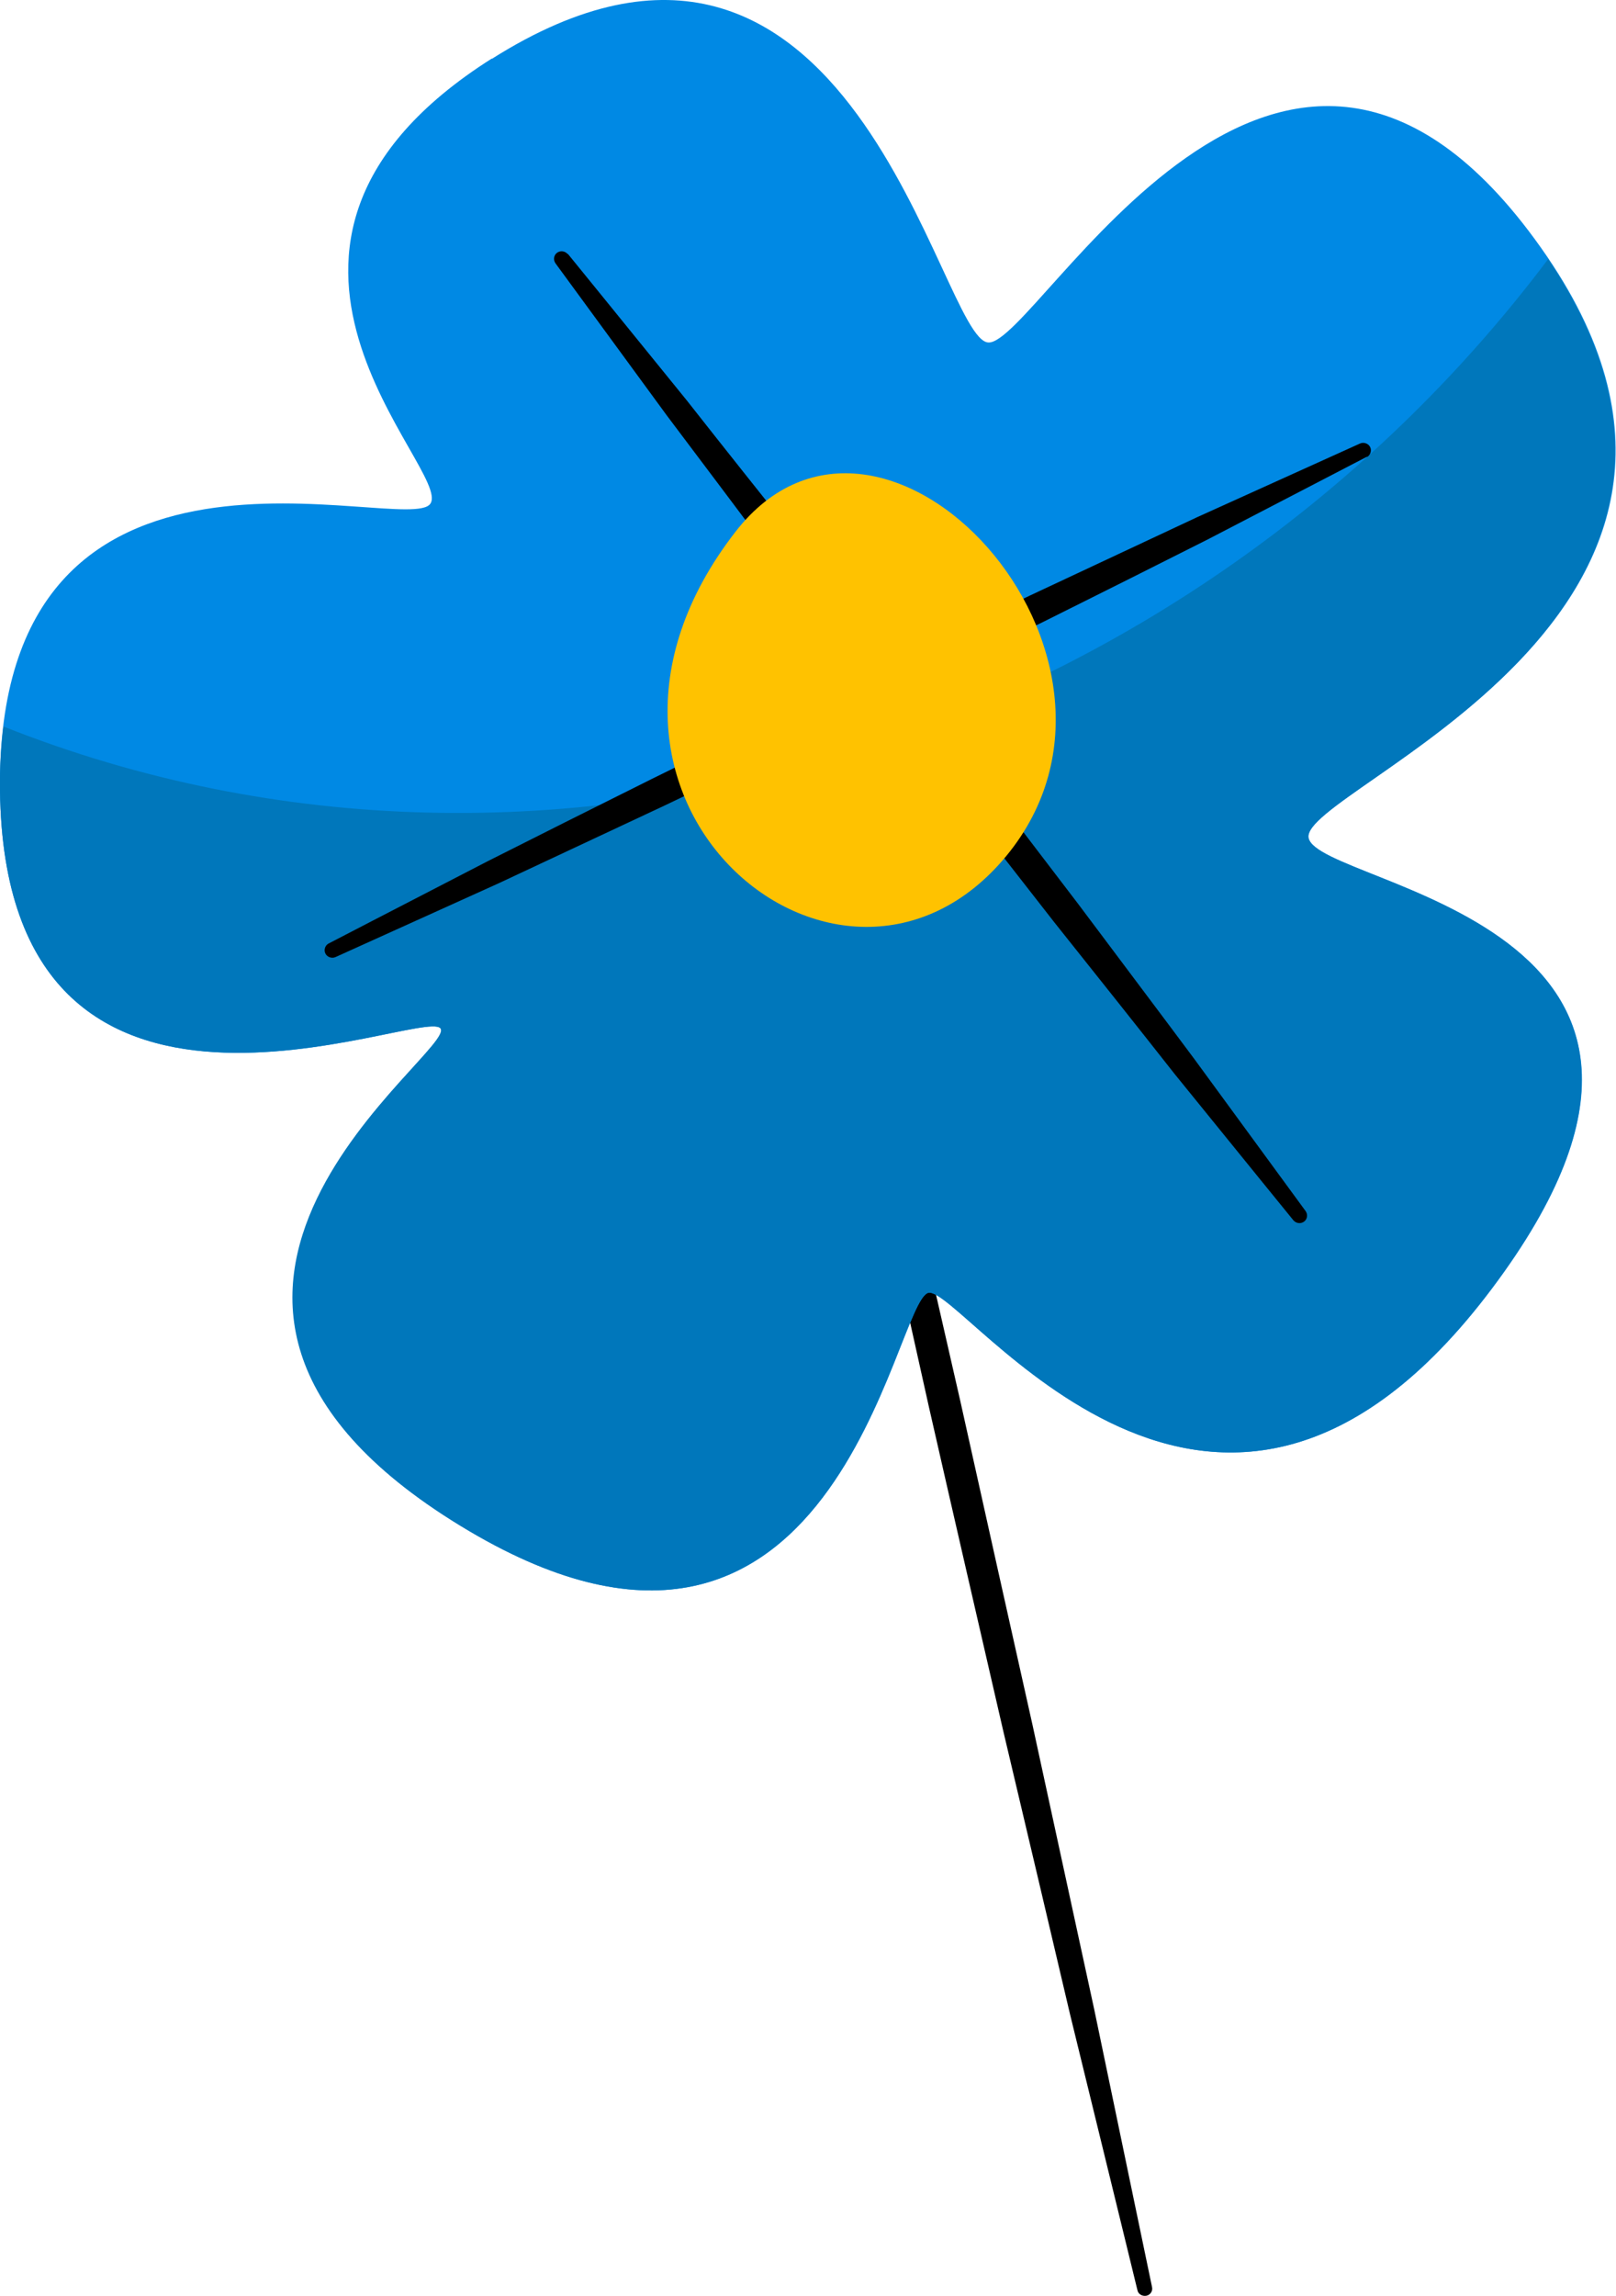
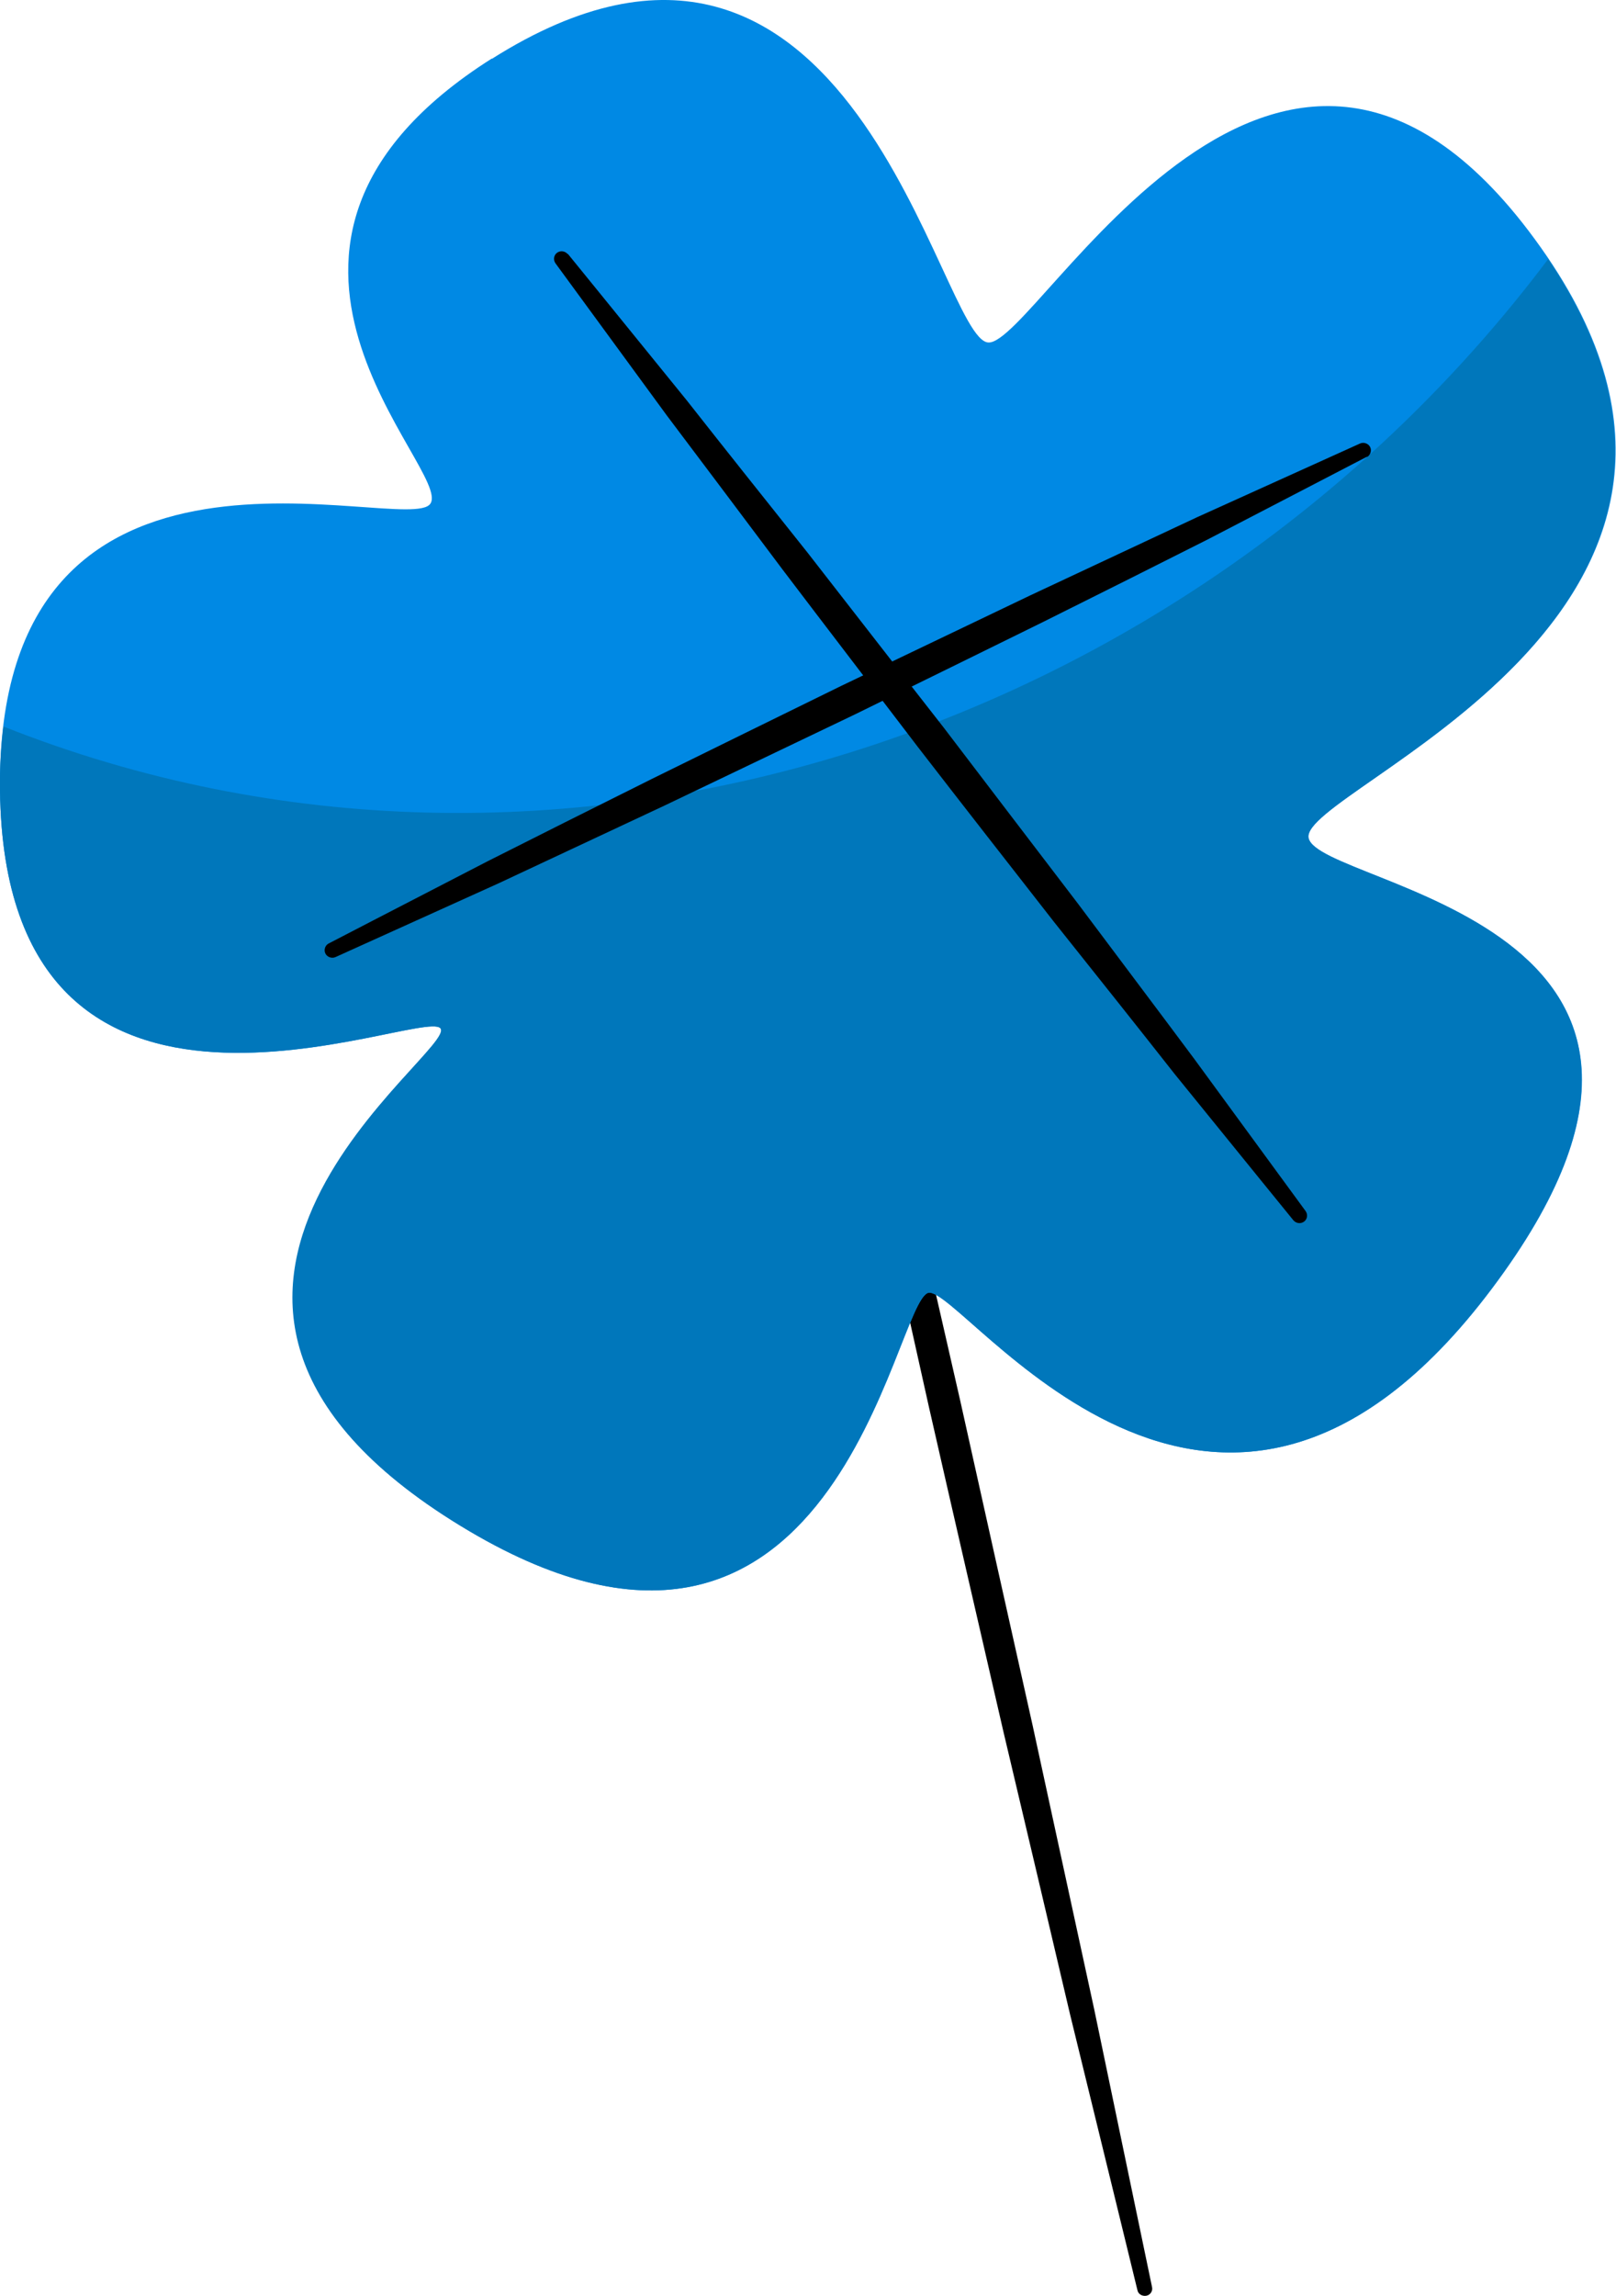
<svg xmlns="http://www.w3.org/2000/svg" id="_Слой_2" data-name="Слой 2" viewBox="0 0 47.54 67.51">
  <defs>
    <style> .cls-1 { fill: #07b; } .cls-2 { fill: #ffc200; } .cls-3 { fill: #0089e4; } </style>
  </defs>
  <g id="OBJECTS">
    <g>
      <path d="m22.12,15.24s.79,3.24,1.98,8.1c.57,2.43,1.24,5.27,1.96,8.31.7,3.04,1.45,6.29,2.19,9.54.72,3.25,1.45,6.5,2.13,9.55.66,3.05,1.28,5.9,1.81,8.34,1.02,4.89,1.7,8.16,1.7,8.16.03.12-.05.24-.17.26-.12.02-.24-.05-.26-.17,0,0-.79-3.24-1.98-8.1-.57-2.43-1.24-5.27-1.96-8.31-.7-3.04-1.45-6.29-2.19-9.54-.72-3.25-1.45-6.5-2.13-9.55-.66-3.05-1.28-5.9-1.81-8.35-1.02-4.89-1.7-8.16-1.7-8.16-.03-.12.05-.24.17-.26.12-.02.24.05.26.17Z" />
      <path class="cls-3" d="m14.47,1.73c10.63-6.72,13.16,8.3,14.61,8.34,1.46.05,8.6-13.59,16.25-2.79,7.65,10.79-7.14,15.91-6.83,17.36.31,1.45,13.54,2.4,5.39,13.25-8.16,10.86-15.55-.07-16.57.12-1.03.19-2.71,13.61-13.77,6.85-11.06-6.76.02-14.01-.59-14.63C12.35,29.61.14,35.06,0,23.24c-.14-11.81,11.99-7.43,12.66-8.43.68-.99-6.91-7.57,1.81-13.09Z" />
      <path class="cls-1" d="m45.55,7.61C35.06,21.57,16.32,27.8.1,21.36c-.07.58-.11,1.2-.1,1.88.14,11.82,12.35,6.37,12.95,6.99.61.62-10.48,7.87.59,14.63,11.06,6.76,12.75-6.66,13.77-6.85,1.02-.19,8.42,10.74,16.57-.12,8.16-10.85-5.08-11.8-5.39-13.25-.3-1.43,14.17-6.46,7.05-17.03Z" />
      <path d="m40.21,13.43s-1.87.97-4.68,2.43c-1.41.71-3.06,1.54-4.83,2.42-1.77.87-3.66,1.8-5.56,2.73-1.9.91-3.8,1.82-5.58,2.67-1.79.84-3.46,1.62-4.89,2.29-2.88,1.3-4.8,2.17-4.8,2.17-.11.05-.25,0-.3-.11-.05-.11,0-.24.1-.29,0,0,1.87-.97,4.68-2.42,1.41-.71,3.06-1.54,4.83-2.42,1.77-.87,3.66-1.8,5.56-2.73,1.9-.91,3.8-1.82,5.58-2.67,1.79-.84,3.46-1.62,4.89-2.29,2.88-1.3,4.8-2.17,4.8-2.17.11-.05.25,0,.3.11.05.11,0,.24-.1.29Z" />
      <path d="m16.71,7.47s1.4,1.72,3.5,4.31c1.03,1.31,2.24,2.83,3.54,4.46,1.28,1.64,2.64,3.4,4.01,5.15,1.35,1.77,2.69,3.53,3.96,5.19,1.25,1.67,2.42,3.22,3.41,4.55,1.97,2.69,3.28,4.48,3.28,4.48.07.1.05.24-.05.31-.1.07-.23.05-.31-.04,0,0-1.4-1.72-3.5-4.31-1.03-1.31-2.24-2.83-3.54-4.46-1.28-1.64-2.65-3.39-4.01-5.15-1.35-1.77-2.7-3.53-3.96-5.19-1.25-1.67-2.42-3.22-3.42-4.55-1.97-2.69-3.28-4.48-3.28-4.48-.07-.1-.05-.24.05-.31.1-.07.23-.05.31.04Z" />
-       <path class="cls-2" d="m21.64,15.63c4.32-5.55,12.81,3.64,7.97,9.53-4.85,5.89-14.03-1.73-7.97-9.53Z" />
    </g>
  </g>
</svg>